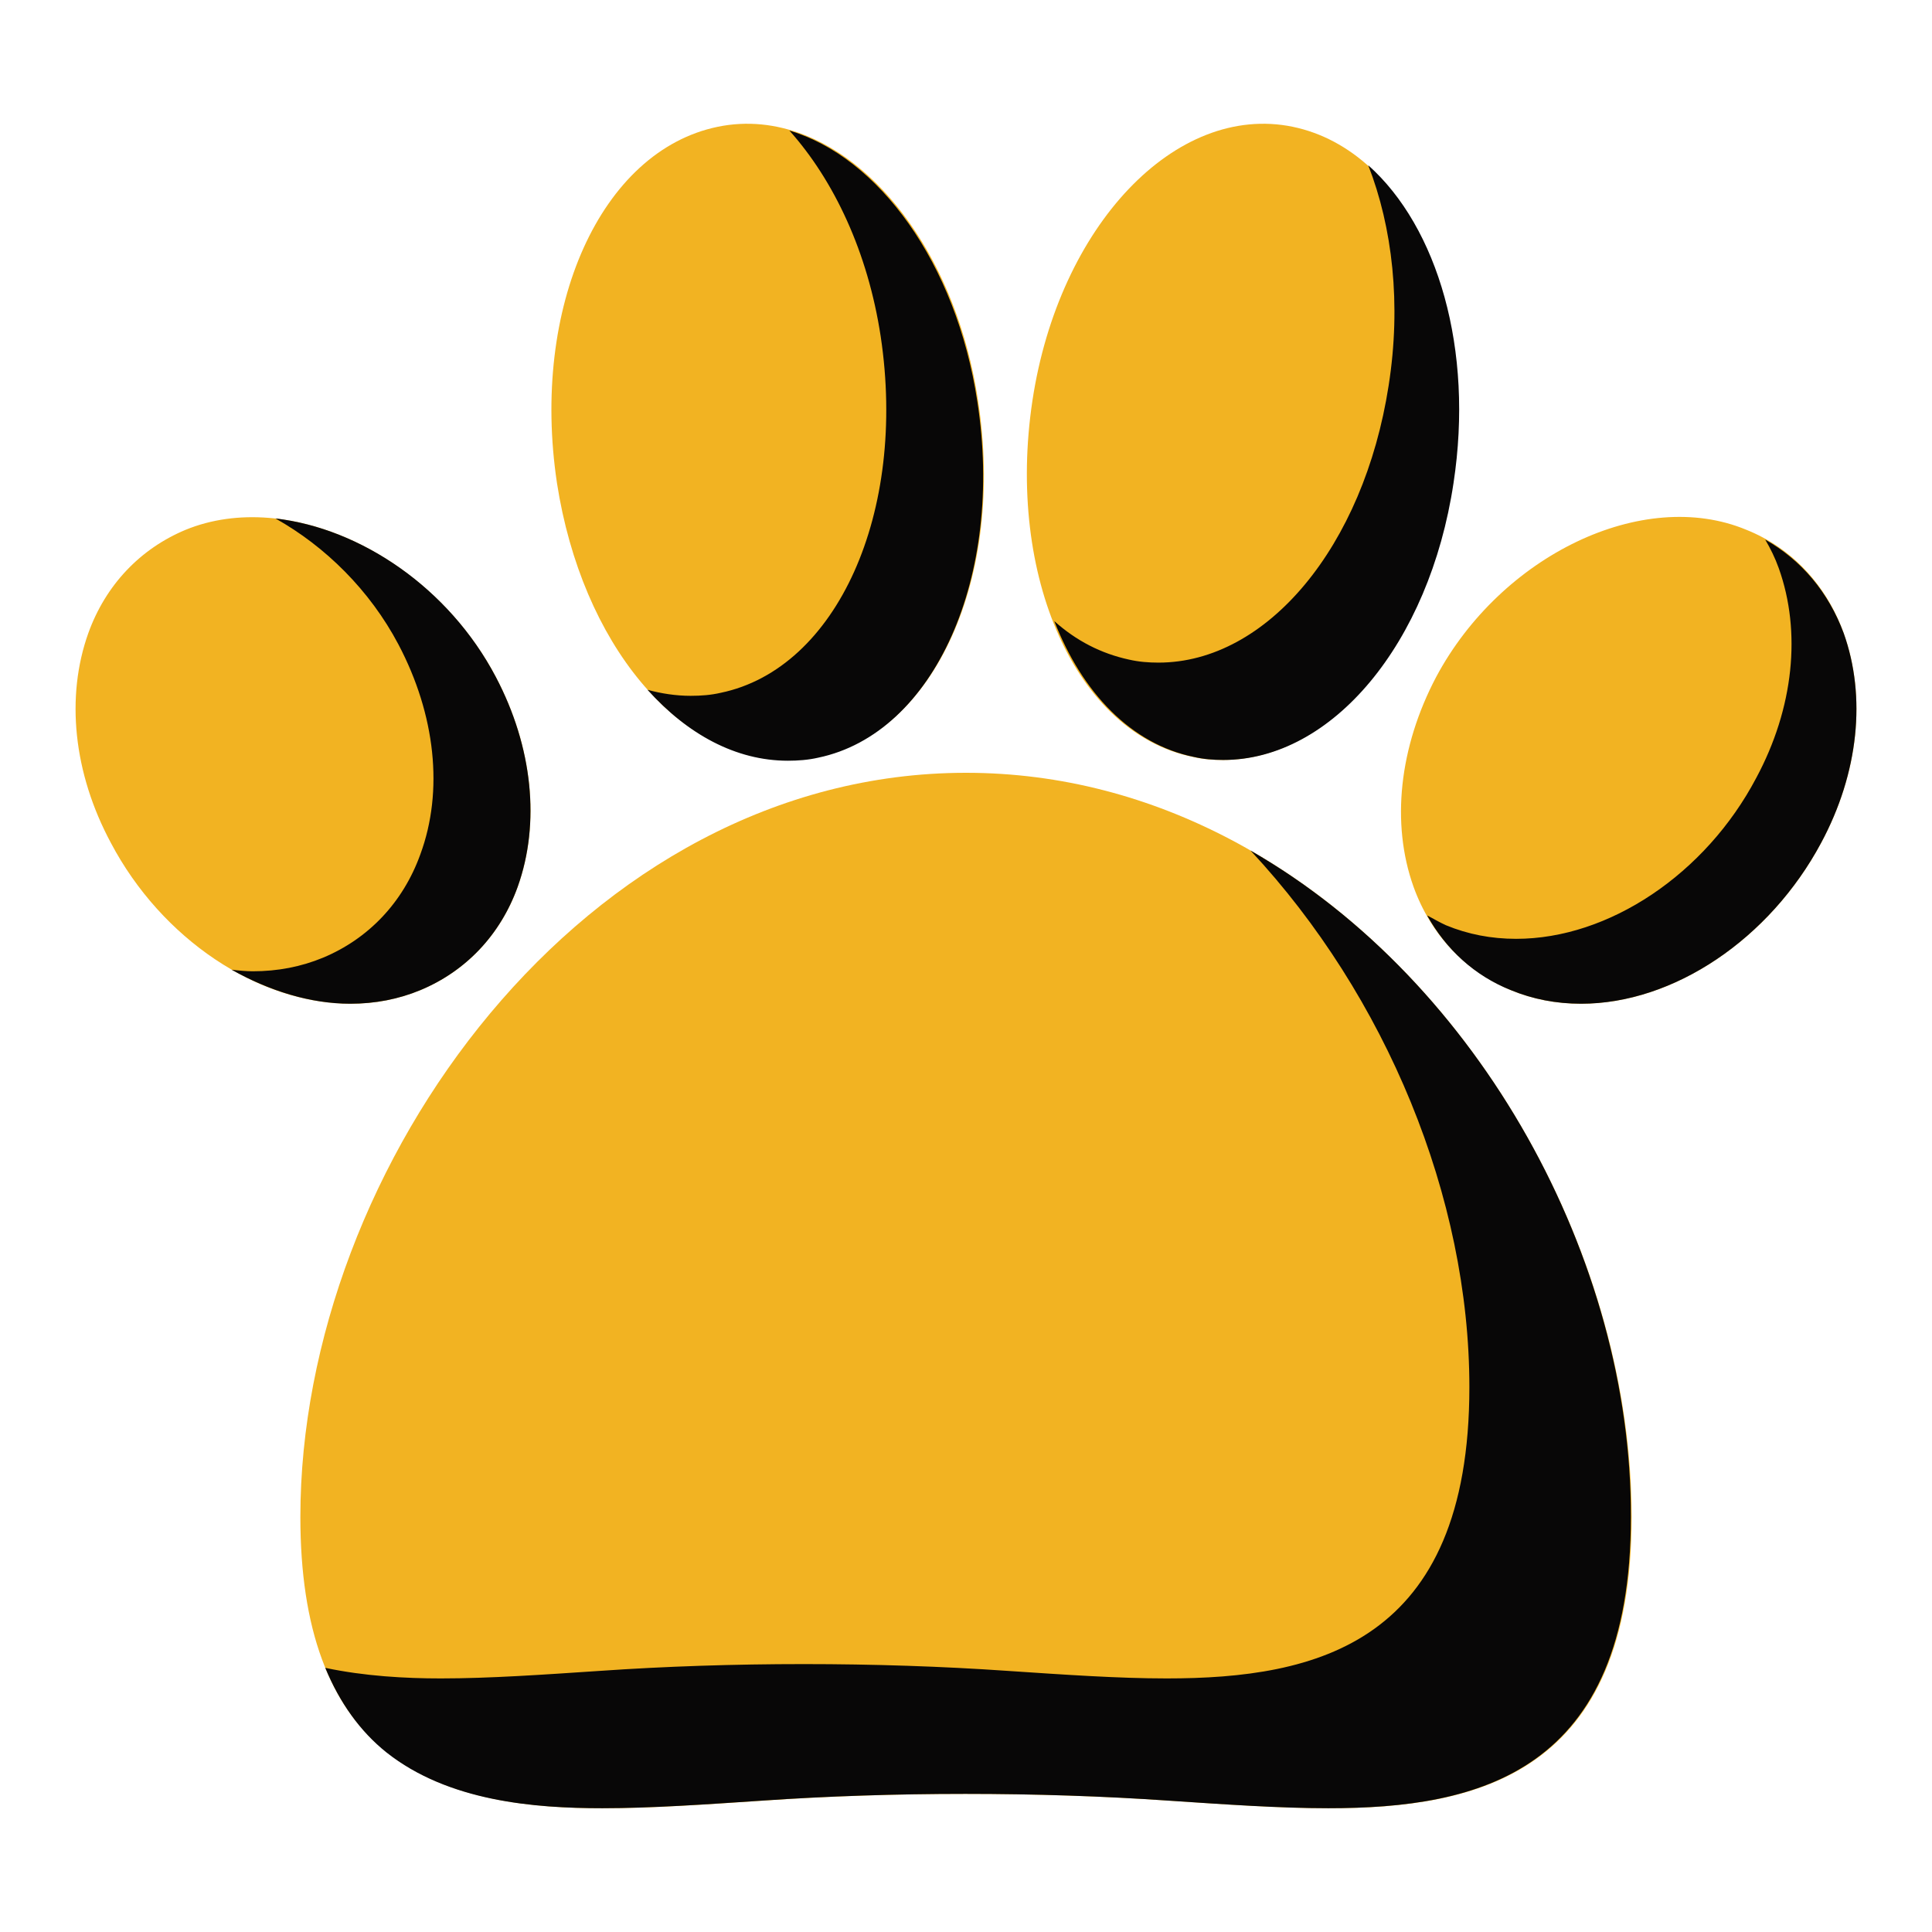
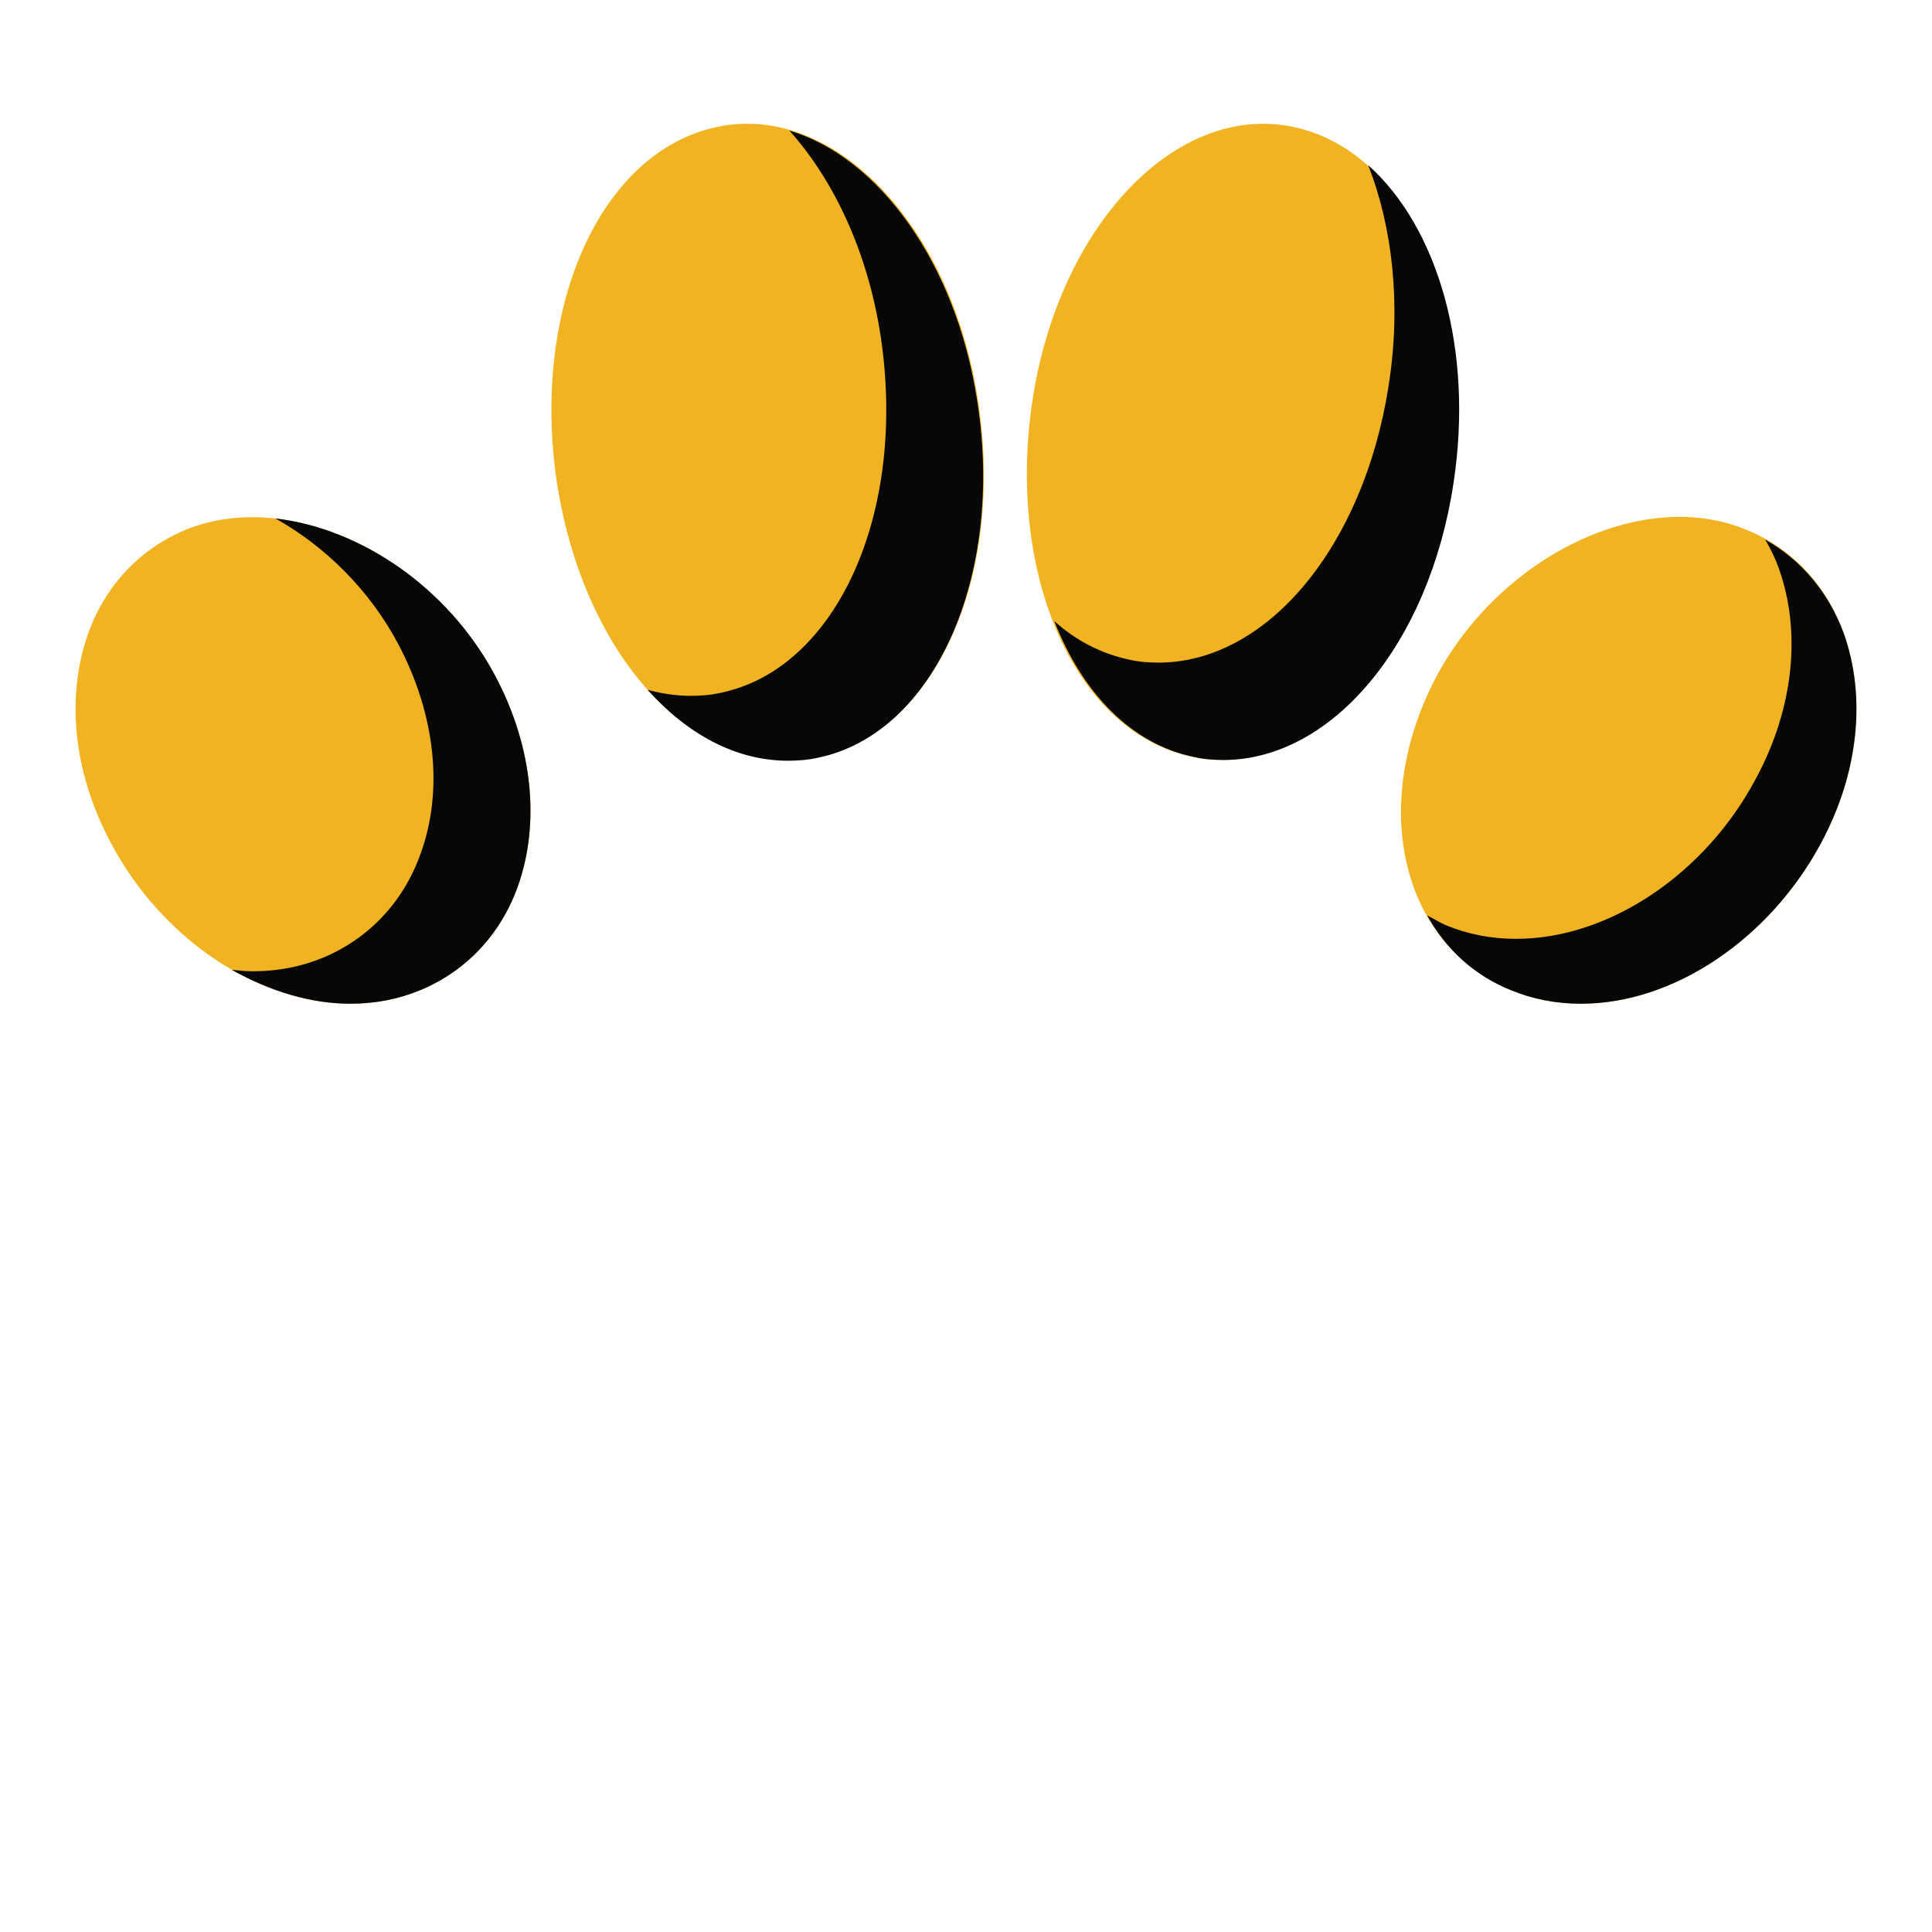
<svg xmlns="http://www.w3.org/2000/svg" version="1.1" x="0px" y="0px" viewBox="0 0 256 256" enable-background="new 0 0 256 256" xml:space="preserve">
  <g>
-     <path fill="#f2b322" d="M128,102.4c-50.5,0-88.2,52.1-88.2,98.6c0,14.8,3.8,25.1,11.5,31.2c8.2,6.5,19.6,7.4,28.6,7.4 c6.5,0,13.6-0.5,21.1-1c17.3-1.2,36.7-1.2,54,0c7.5,0.5,14.6,1,21.1,1c19.8,0,40.1-4.6,40.1-38.6 C216.2,154.4,178.5,102.4,128,102.4L128,102.4z" />
-     <path fill="#080707" d="M165.7,112.7c18,19.3,29,46,29,71.1c0,34-20.3,38.6-40.1,38.6c-6.5,0-13.6-0.5-21.1-1 c-17.3-1.2-36.7-1.2-54,0c-7.5,0.5-14.6,1-21.1,1c-4.7,0-10.1-0.3-15.3-1.4c1.9,4.6,4.6,8.4,8.1,11.2c8.2,6.5,19.6,7.4,28.6,7.4 c6.5,0,13.6-0.5,21.1-1c17.3-1.2,36.7-1.2,54,0c7.5,0.5,14.6,1,21.1,1c19.8,0,40.1-4.6,40.1-38.6 C216.2,167,196.2,130.2,165.7,112.7L165.7,112.7z" />
    <path fill="#f2b322" d="M55.7,131.2c6-2.5,10.6-7.3,12.9-13.7c3-8.4,2-18.5-2.9-27.8c-8.5-16.1-27.4-25.1-41.1-19.5 c-6,2.5-10.6,7.3-12.9,13.7c-3,8.4-2,18.5,3,27.8c6.7,12.7,19.5,21.3,31.8,21.3C49.7,133,52.8,132.4,55.7,131.2z M104.4,100.7 c1.3,0,2.6-0.1,4-0.4c15.5-3.2,24.8-23.9,21.2-47.2c-3.5-23.2-19-39.5-34.5-36.3C79.6,20,70.3,40.7,73.8,64 C77.1,85.3,89.9,100.7,104.4,100.7z M244.3,83.9c-2.3-6.4-6.9-11.3-12.9-13.7c-13.7-5.7-32.5,3.4-41.1,19.5c-4.9,9.3-6,19.4-3,27.8 c2.3,6.4,6.9,11.2,12.9,13.7c2.9,1.2,6,1.8,9.3,1.8h0c12.3,0,25-8.6,31.8-21.3C246.3,102.4,247.3,92.3,244.3,83.9z M158.1,100.3 c1.3,0.3,2.6,0.4,3.9,0.4h0c14.4,0,27.3-15.4,30.5-36.7c3.5-23.3-5.8-44-21.2-47.2c-15.5-3.2-31,13.1-34.5,36.3 C133.3,76.4,142.6,97.2,158.1,100.3L158.1,100.3z" />
    <path fill="#080707" d="M65.7,89.7c-6.2-11.8-17.9-19.7-29.2-21c6.6,3.7,12.5,9.5,16.3,16.7c4.9,9.3,6,19.4,2.9,27.8 c-2.3,6.4-6.9,11.2-12.9,13.7c-2.9,1.2-6,1.8-9.3,1.8c-0.9,0-1.9-0.1-2.8-0.2c5,2.8,10.4,4.5,15.7,4.5c3.3,0,6.4-0.6,9.3-1.8 c6-2.5,10.6-7.3,12.9-13.7C71.6,109.1,70.6,99,65.7,89.7z M129.5,53.2c-2.8-18.4-13.1-32.4-24.9-35.9c5.9,6.6,10.4,16.1,12.1,27.3 c3.5,23.3-5.8,44-21.2,47.2c-1.3,0.3-2.6,0.4-4,0.4c-1.9,0-3.9-0.3-5.7-0.8c5.3,5.9,11.7,9.4,18.6,9.4c1.3,0,2.7-0.1,4-0.4 C123.8,97.2,133.1,76.4,129.5,53.2z M244.3,83.9c-2-5.4-5.6-9.7-10.4-12.4c0.7,1.2,1.3,2.4,1.8,3.8c3,8.4,2,18.5-3,27.8 c-6.7,12.7-19.5,21.3-31.8,21.3h0c-3.3,0-6.4-0.6-9.3-1.8c-0.9-0.4-1.7-0.9-2.5-1.3c2.5,4.5,6.3,8,11.1,9.9c2.9,1.2,6,1.8,9.3,1.8 h0c12.3,0,25-8.6,31.8-21.3C246.3,102.4,247.3,92.3,244.3,83.9L244.3,83.9z M181.3,21.9c3.2,8.2,4.4,18.4,2.7,29.2 c-3.3,21.3-16.1,36.7-30.5,36.7h0c-1.3,0-2.6-0.1-3.9-0.4c-3.7-0.8-7-2.5-9.9-5.1c3.7,9.5,10.2,16.3,18.5,18 c1.3,0.3,2.6,0.4,3.9,0.4h0c14.4,0,27.3-15.4,30.5-36.7C195.3,46.3,190.5,30.1,181.3,21.9z" />
  </g>
</svg>